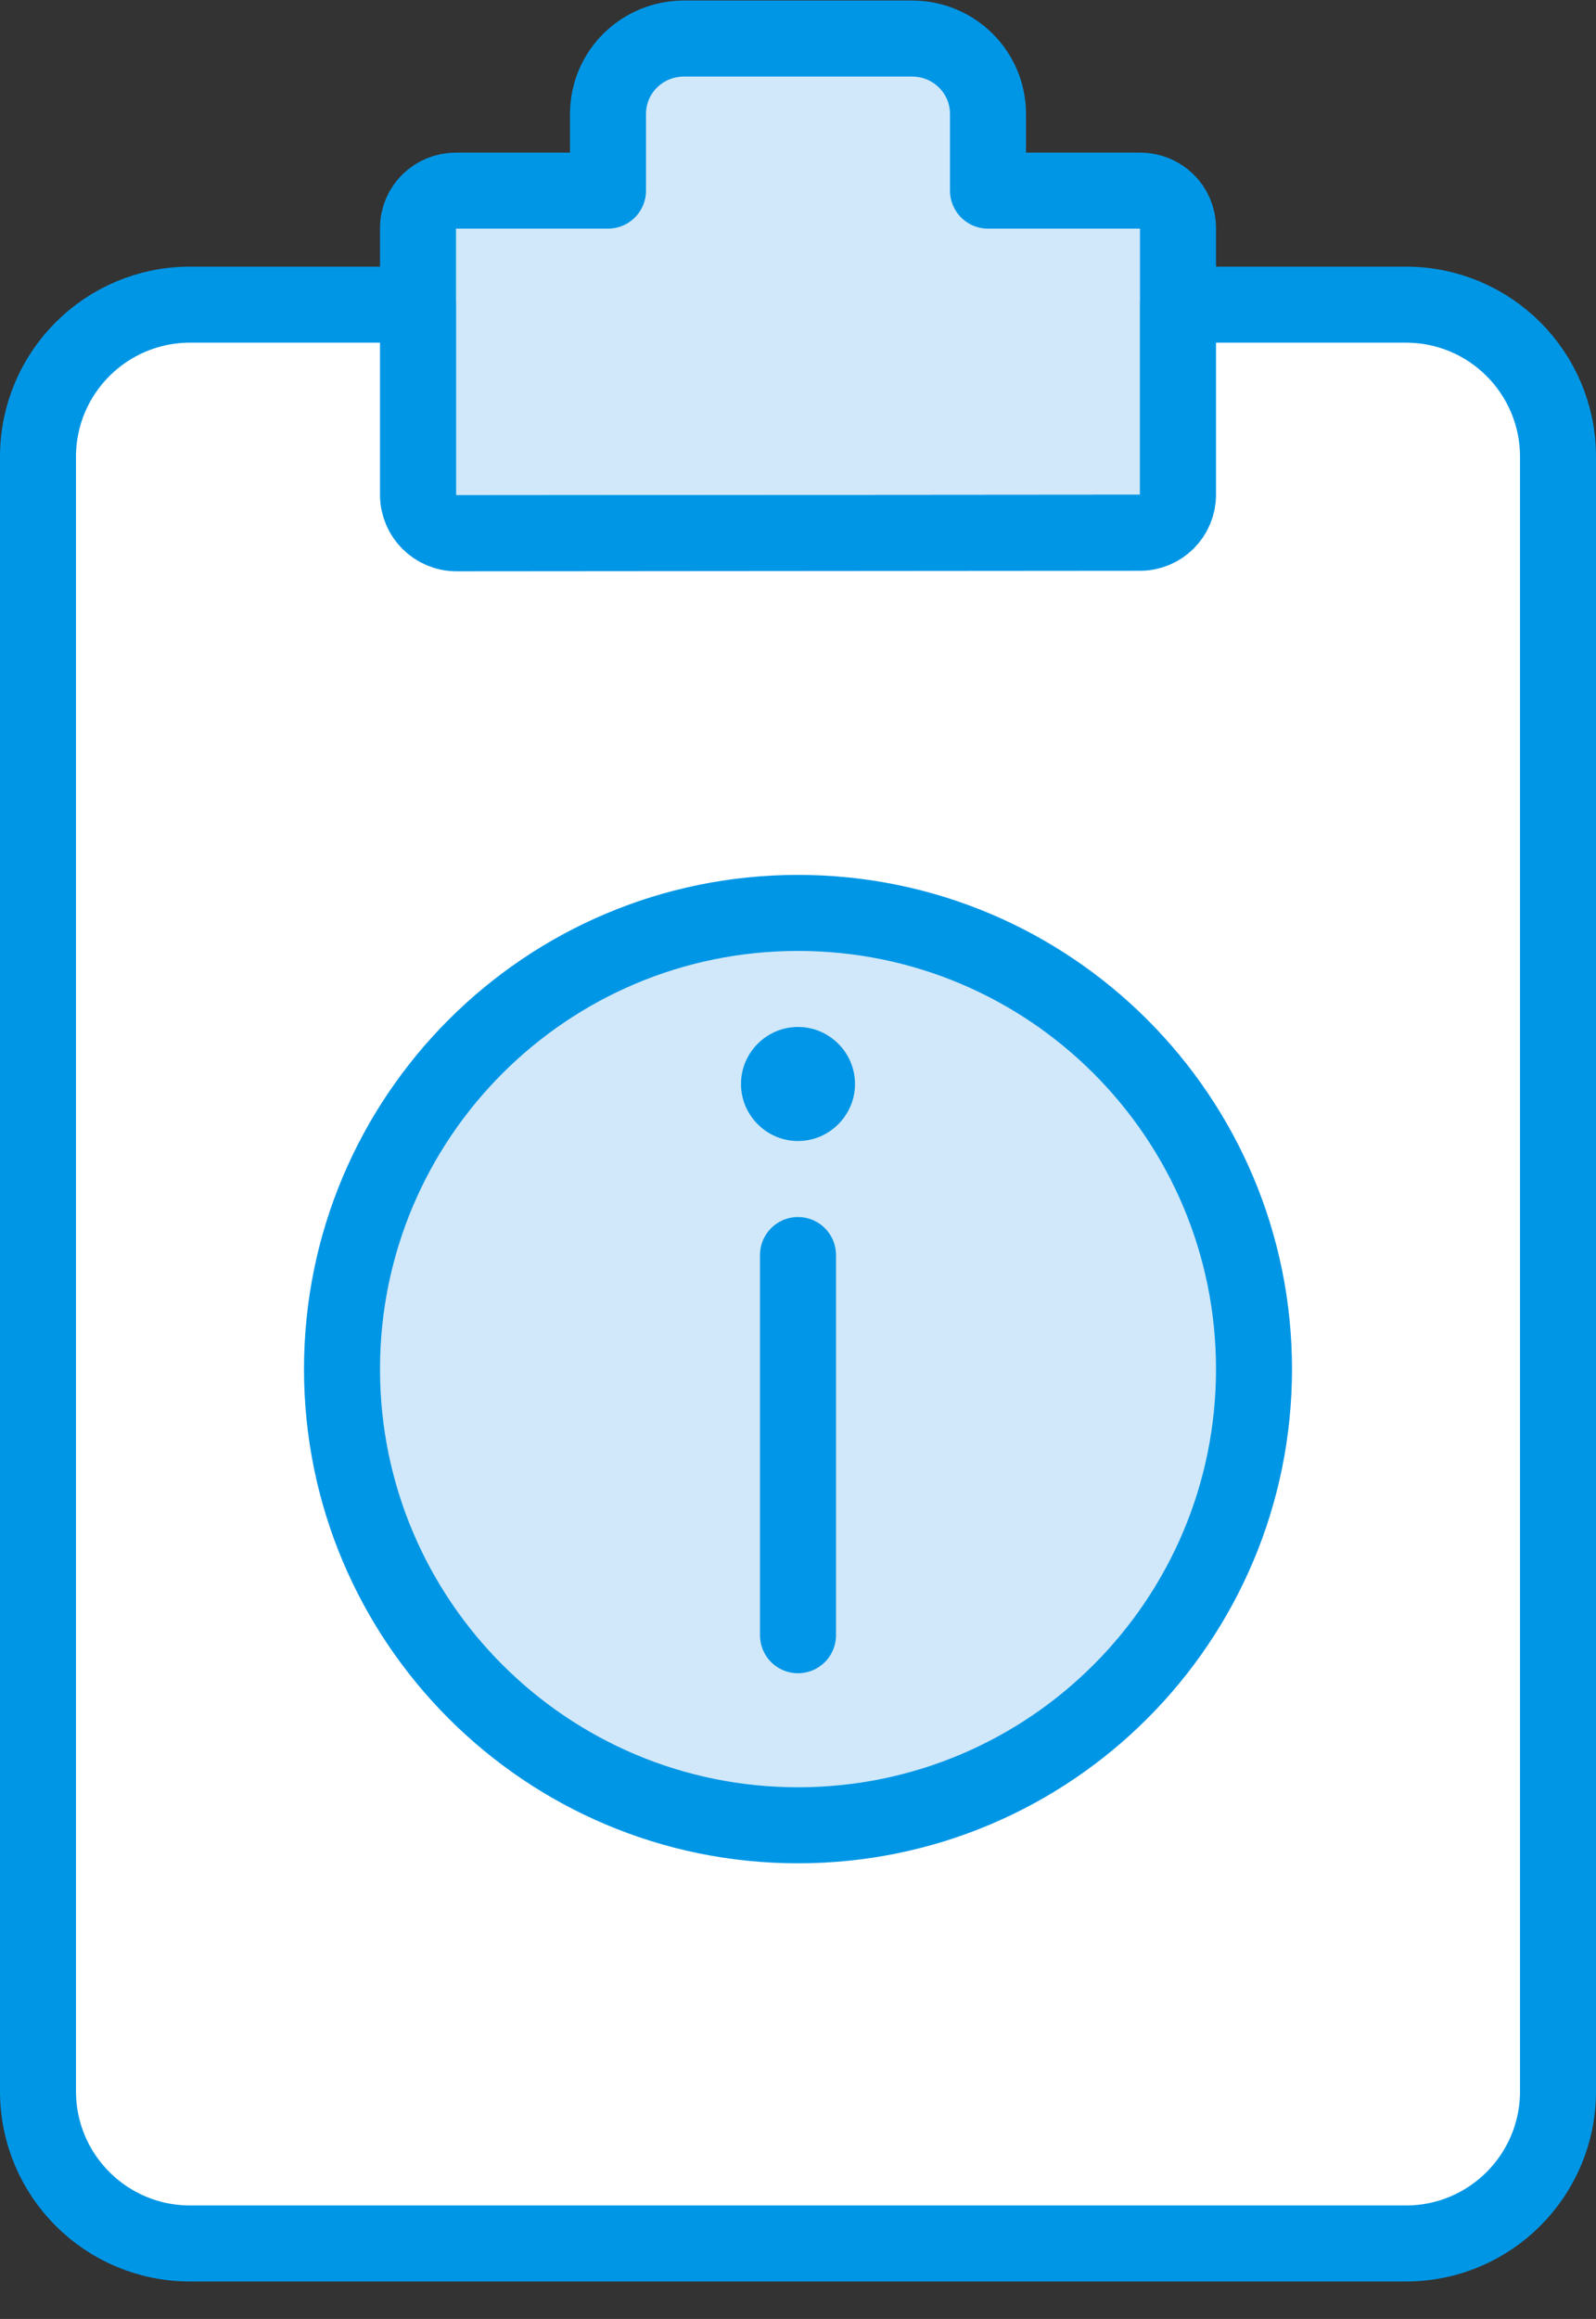
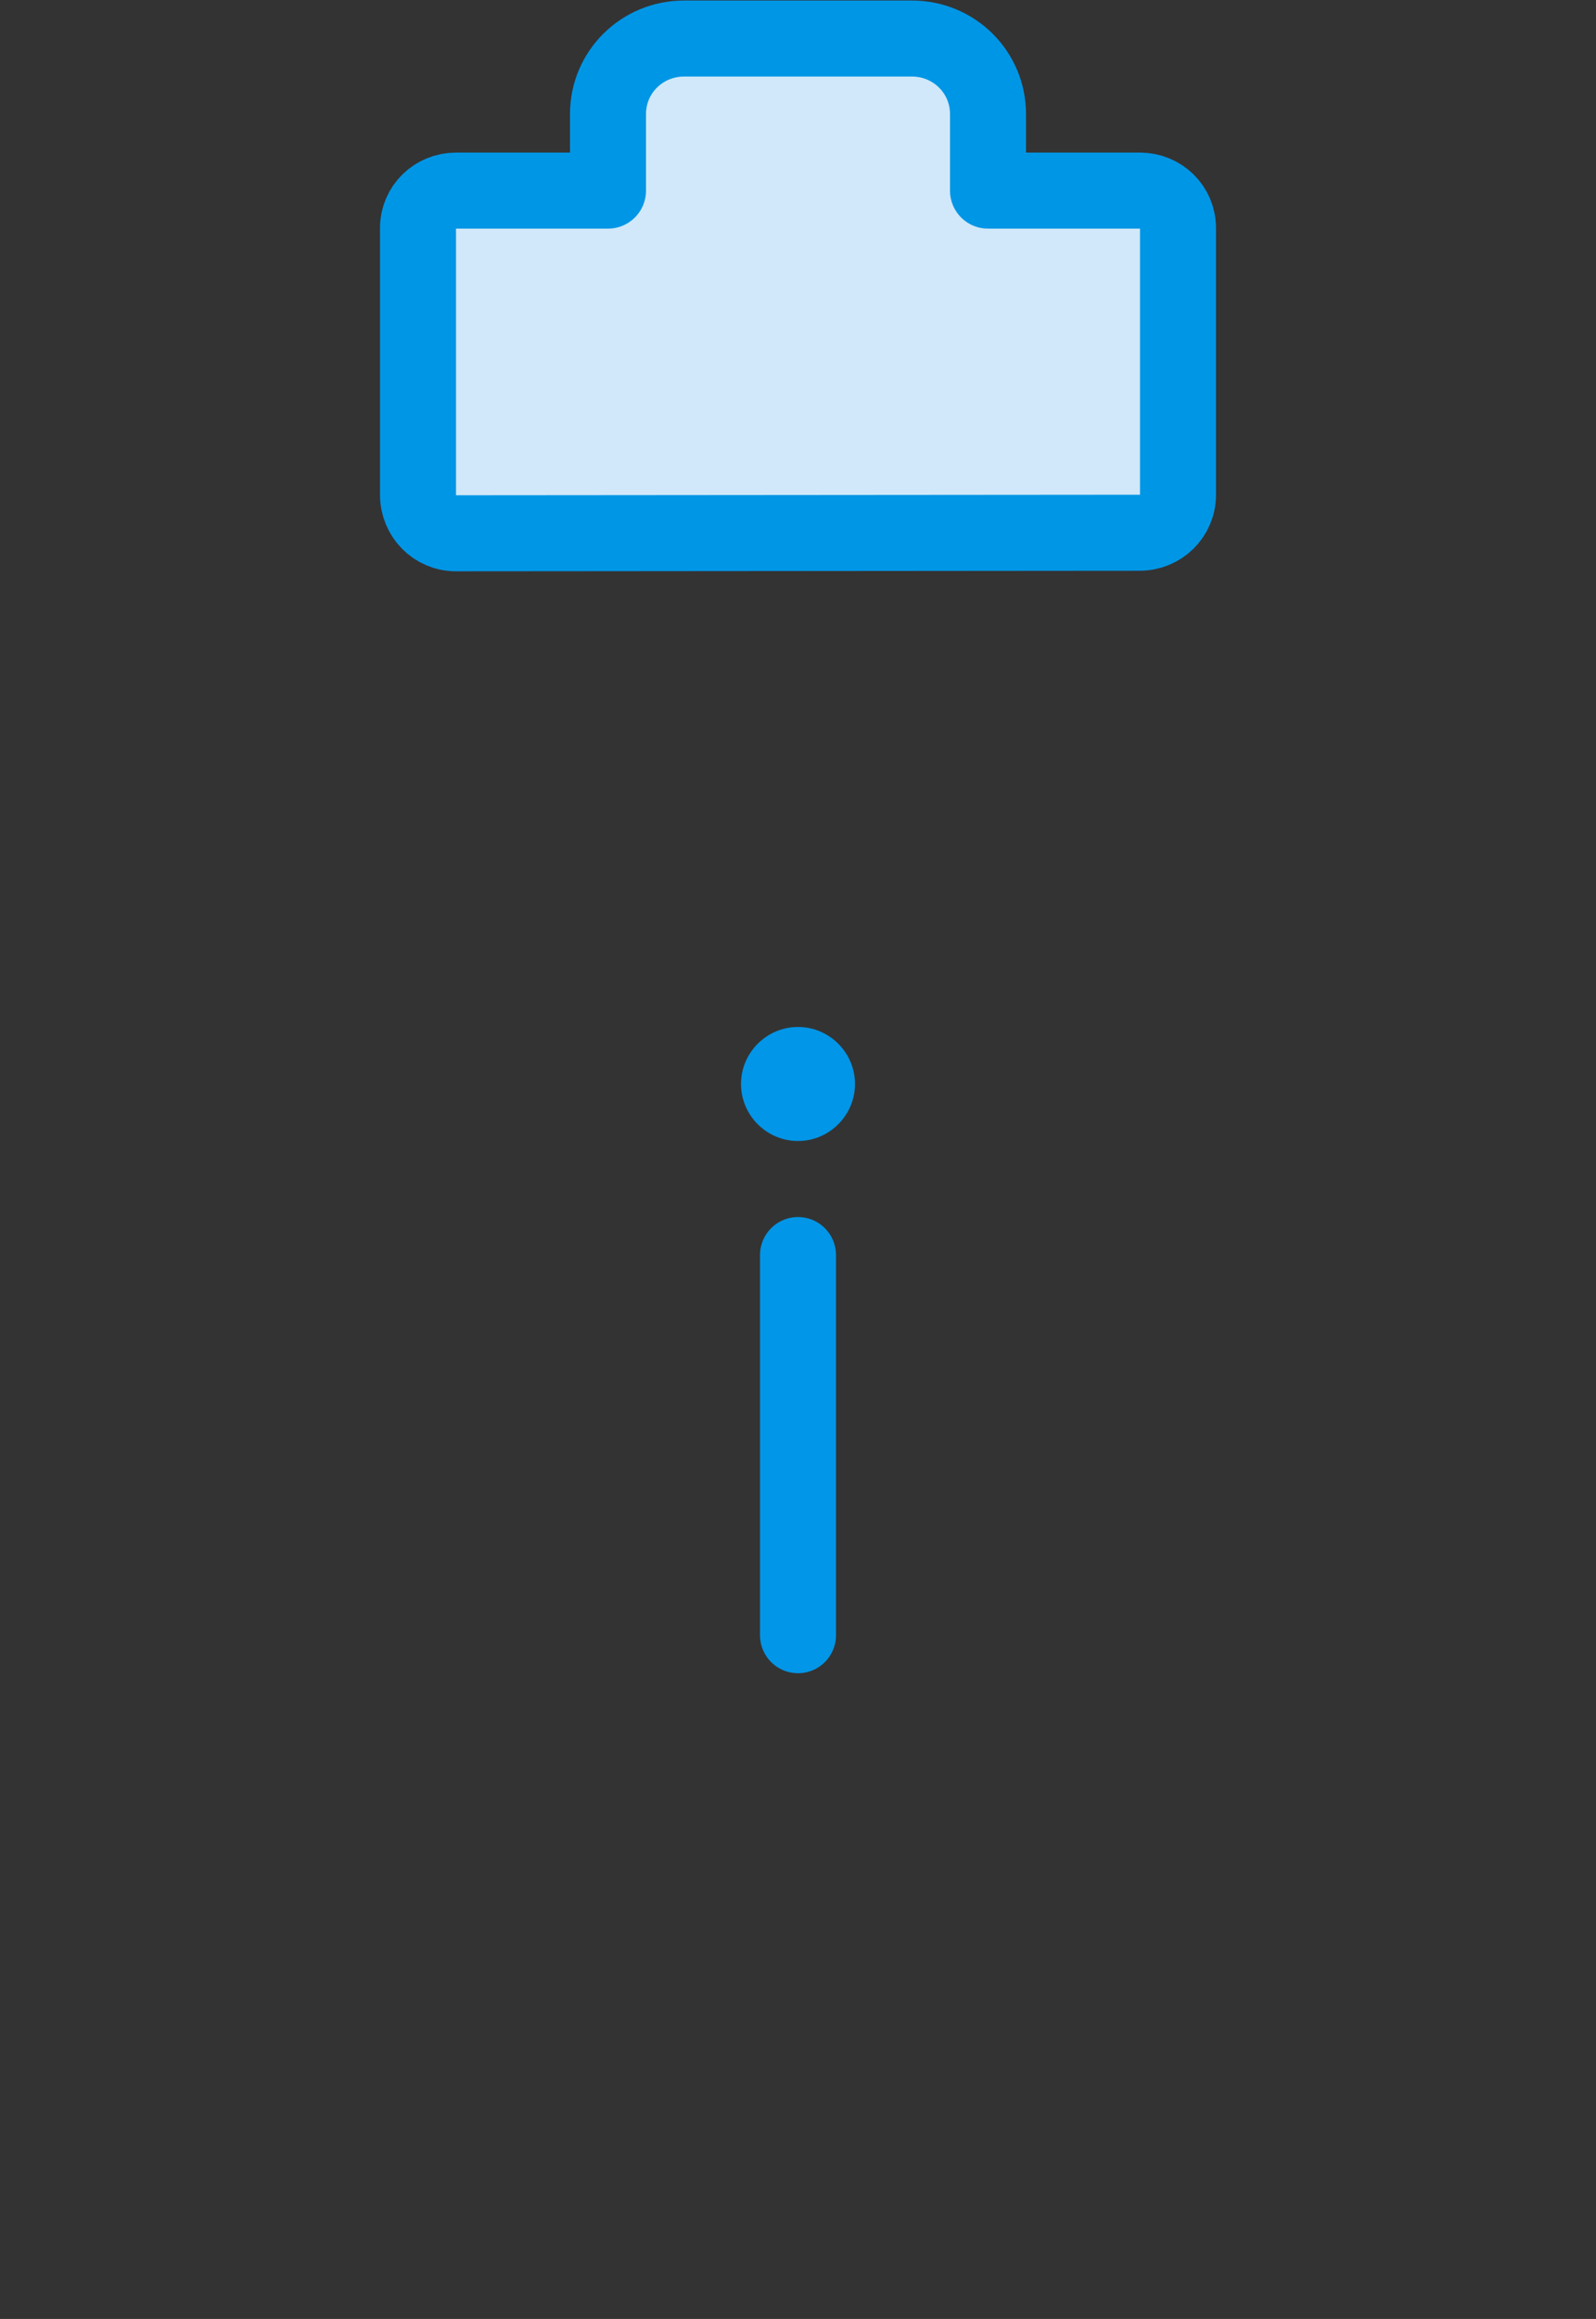
<svg xmlns="http://www.w3.org/2000/svg" width="42px" height="61px" viewBox="0 0 42 61" version="1.1">
  <rect x="0" y="0" width="42" height="61" fill="#333333" stroke="none" />
  <title>14 -File Info- (document, paper, write, note, webby)</title>
  <desc>Created with Sketch.</desc>
  <defs />
  <g id="Page-1" stroke="none" stroke-width="1" fill="none" fill-rule="evenodd">
    <g id="Icons" transform="translate(-474, -466)">
      <g id="14--File-Info--(document,-paper,-write,-note,-webby)" transform="translate(475, 467)">
        <path d="M25,4.014 L25,2 C25,0.895 24.104,0.014 23,0.014 L17,0.014 C15.896,0.014 15,0.895 15,2 L15,4.014 L11,4.014 C10.448,4.014 10,4.448 10,5 L10,12.014 C10,12.574 10.44,13.028 11,13.028 L28.986,13.014 C29.546,13.014 30,12.574 30,12.014 L30,5 C30,4.448 29.552,4.014 29,4.014 L25,4.014 Z" id="Fill-461" fill="#D0E8F9" />
        <path d="M25,4.014 L25,2 C25,0.895 24.104,0.014 23,0.014 L17,0.014 C15.896,0.014 15,0.895 15,2 L15,4.014 L11,4.014 C10.448,4.014 10,4.448 10,5 L10,12.014 C10,12.574 10.44,13.028 11,13.028 L28.986,13.014 C29.546,13.014 30,12.574 30,12.014 L30,5 C30,4.448 29.552,4.014 29,4.014 L25,4.014 L25,4.014 Z" id="Stroke-462" stroke="#0096E6" stroke-width="2" stroke-linecap="round" stroke-linejoin="round" />
-         <path d="M30,7.014 L30,12.014 C30,12.566 29.553,13.014 29.001,13.014 L11.015,13.028 C10.454,13.028 10,12.574 10,12.014 L10,7.014 L4,7.014 C1.791,7.014 0,8.805 0,11.014 L0,54.014 C0,56.223 1.791,58.014 4,58.014 L36,58.014 C38.209,58.014 40,56.223 40,54.014 L40,11.014 C40,8.805 38.209,7.014 36,7.014 L30,7.014 Z" id="Fill-463" fill="#FFFFFF" />
-         <path d="M30,7.014 L30,12.014 C30,12.566 29.553,13.014 29.001,13.014 L11.015,13.028 C10.454,13.028 10,12.574 10,12.014 L10,7.014 L4,7.014 C1.791,7.014 0,8.805 0,11.014 L0,54.014 C0,56.223 1.791,58.014 4,58.014 L36,58.014 C38.209,58.014 40,56.223 40,54.014 L40,11.014 C40,8.805 38.209,7.014 36,7.014 L30,7.014 L30,7.014 Z" id="Stroke-464" stroke="#0096E6" stroke-width="2" stroke-linecap="round" stroke-linejoin="round" />
-         <path d="M32,35.014 C32,28.387 26.627,23.014 20,23.014 C13.373,23.014 8,28.387 8,35.014 C8,41.641 13.373,47.014 20,47.014 C26.627,47.014 32,41.641 32,35.014" id="Fill-465" fill="#D0E8F9" />
-         <path d="M32,35.014 C32,28.387 26.627,23.014 20,23.014 C13.373,23.014 8,28.387 8,35.014 C8,41.641 13.373,47.014 20,47.014 C26.627,47.014 32,41.641 32,35.014 L32,35.014 Z" id="Stroke-466" stroke="#0096E6" stroke-width="2" stroke-linecap="round" stroke-linejoin="round" />
        <path d="M20,32.014 L20,42.014" id="Stroke-467" stroke="#0196E7" stroke-width="2" stroke-linecap="round" stroke-linejoin="round" />
        <path d="M20,26.014 L20,26.014 C19.175,26.014 18.5,26.689 18.5,27.514 C18.5,28.339 19.175,29.014 20,29.014 C20.825,29.014 21.5,28.339 21.5,27.514 C21.5,26.689 20.825,26.014 20,26.014" id="Fill-468" fill="#0196E7" />
      </g>
    </g>
  </g>
</svg>